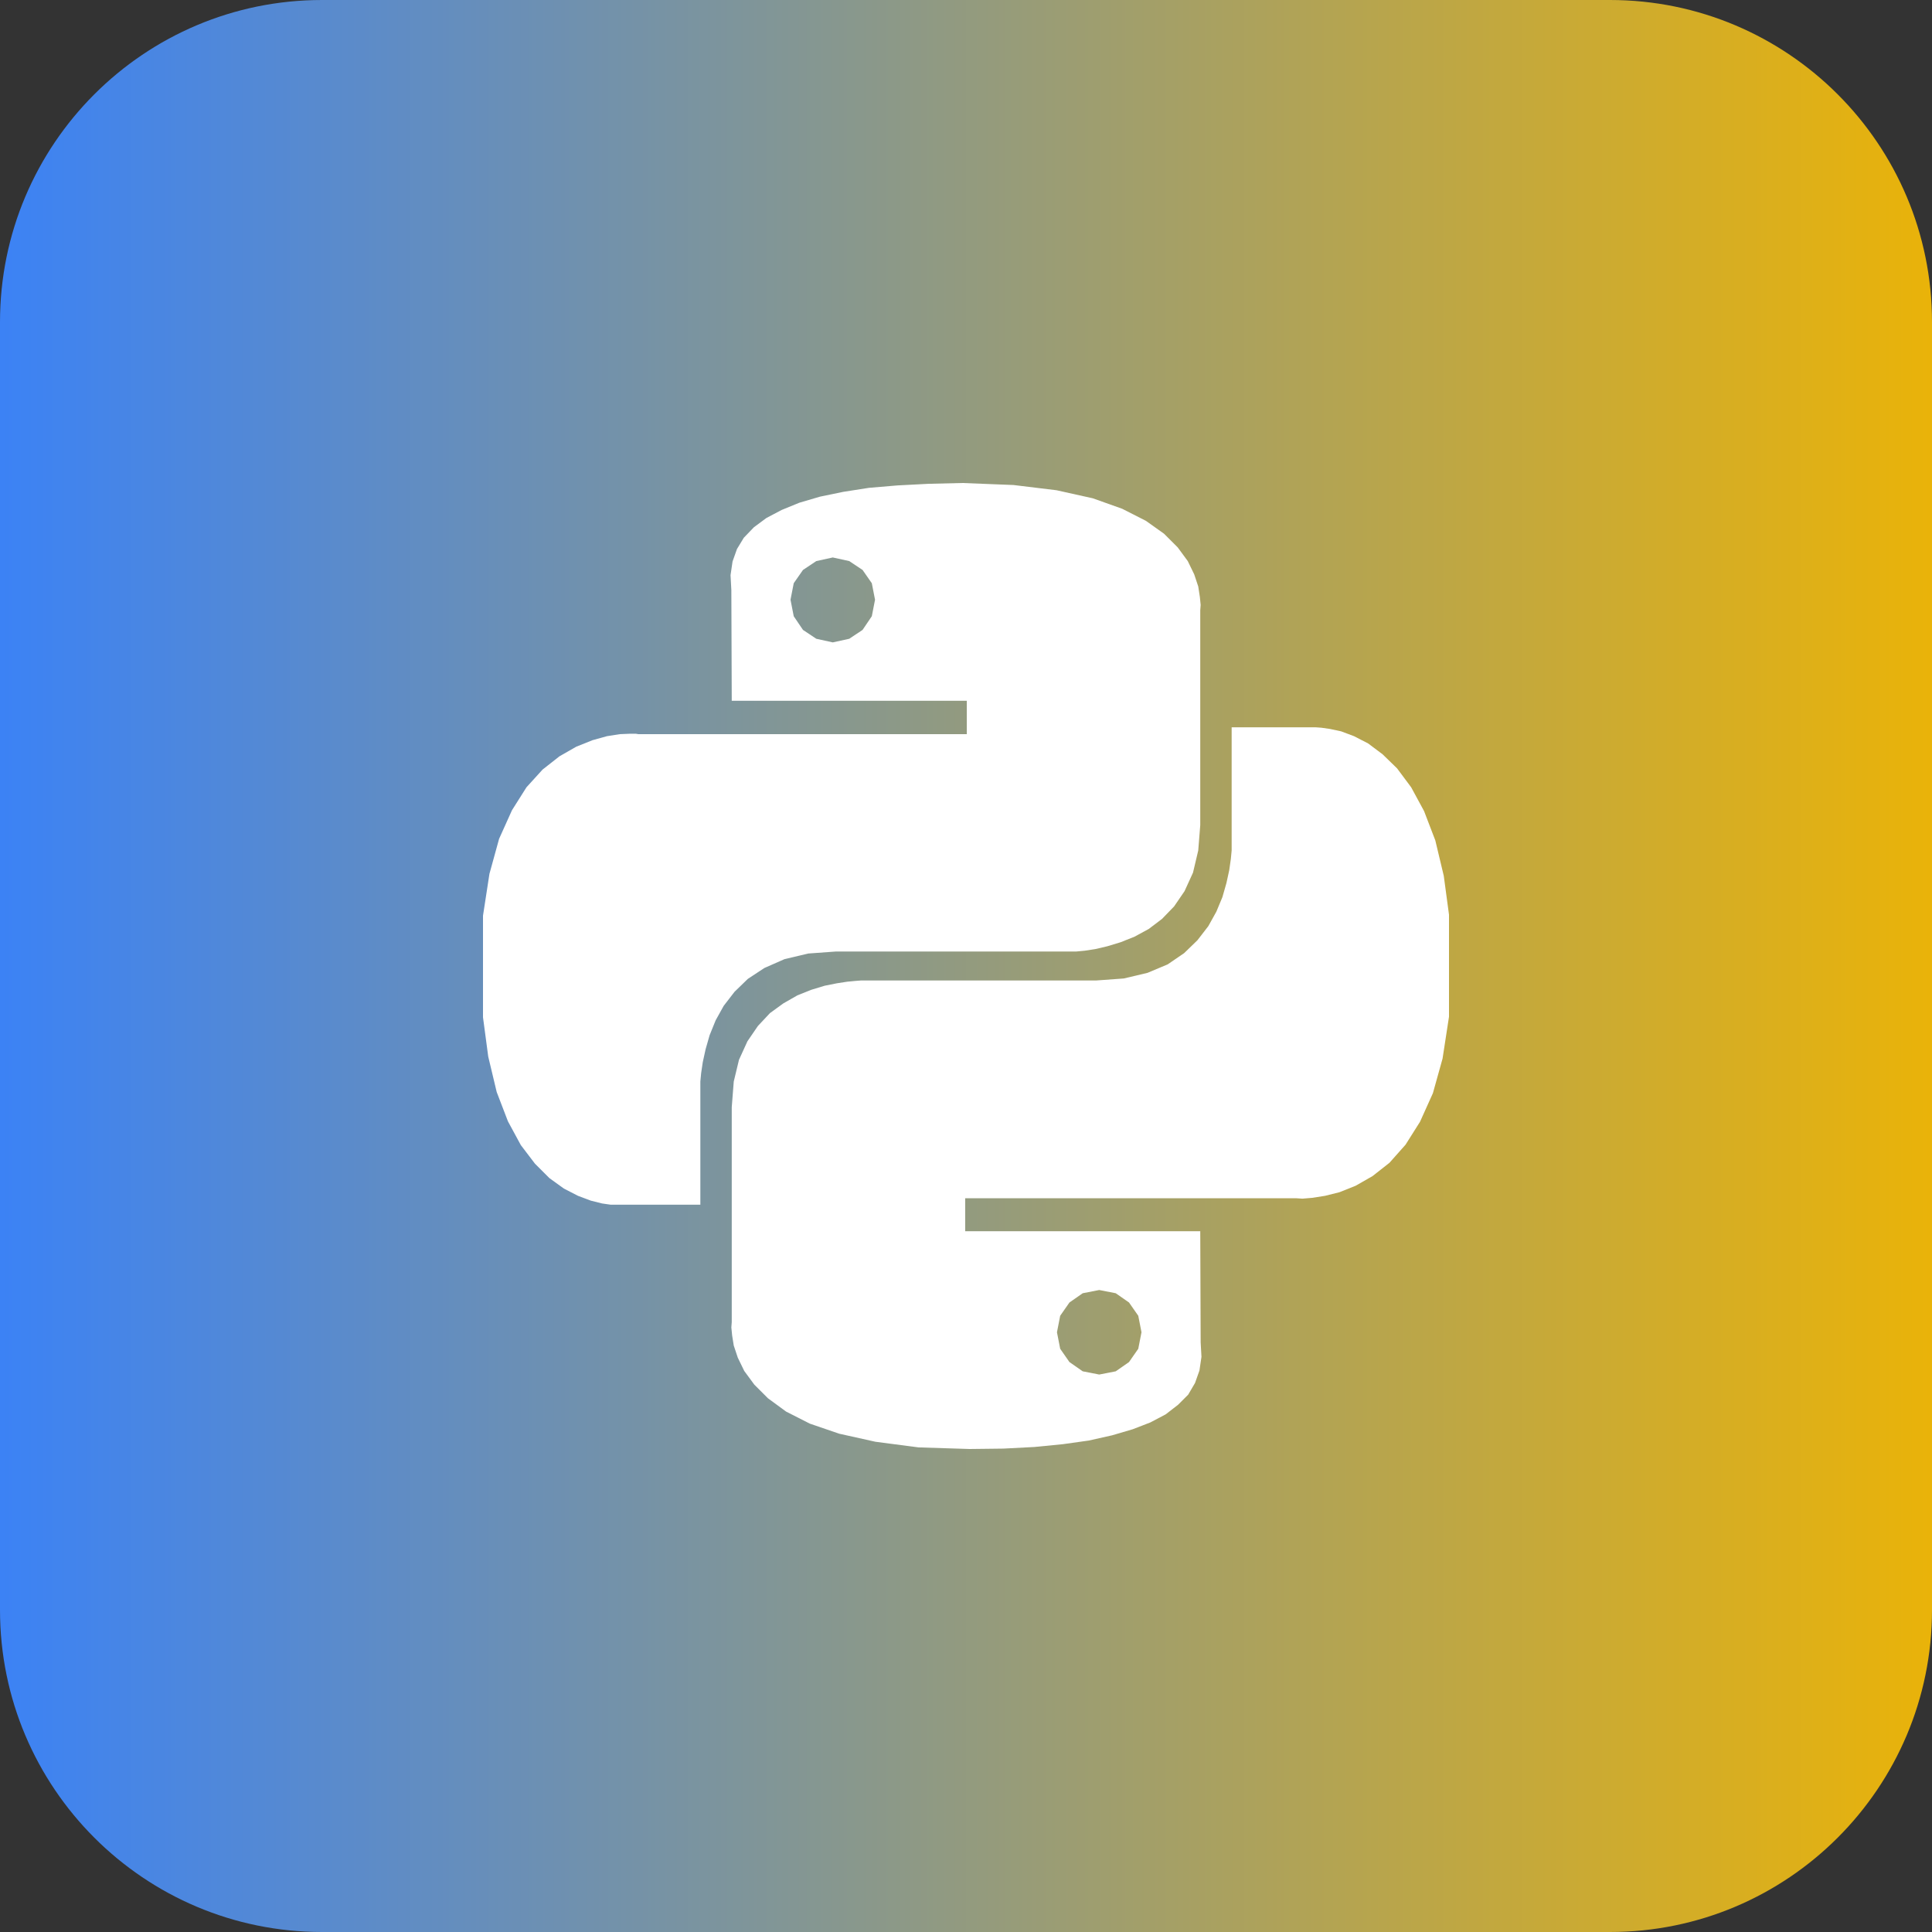
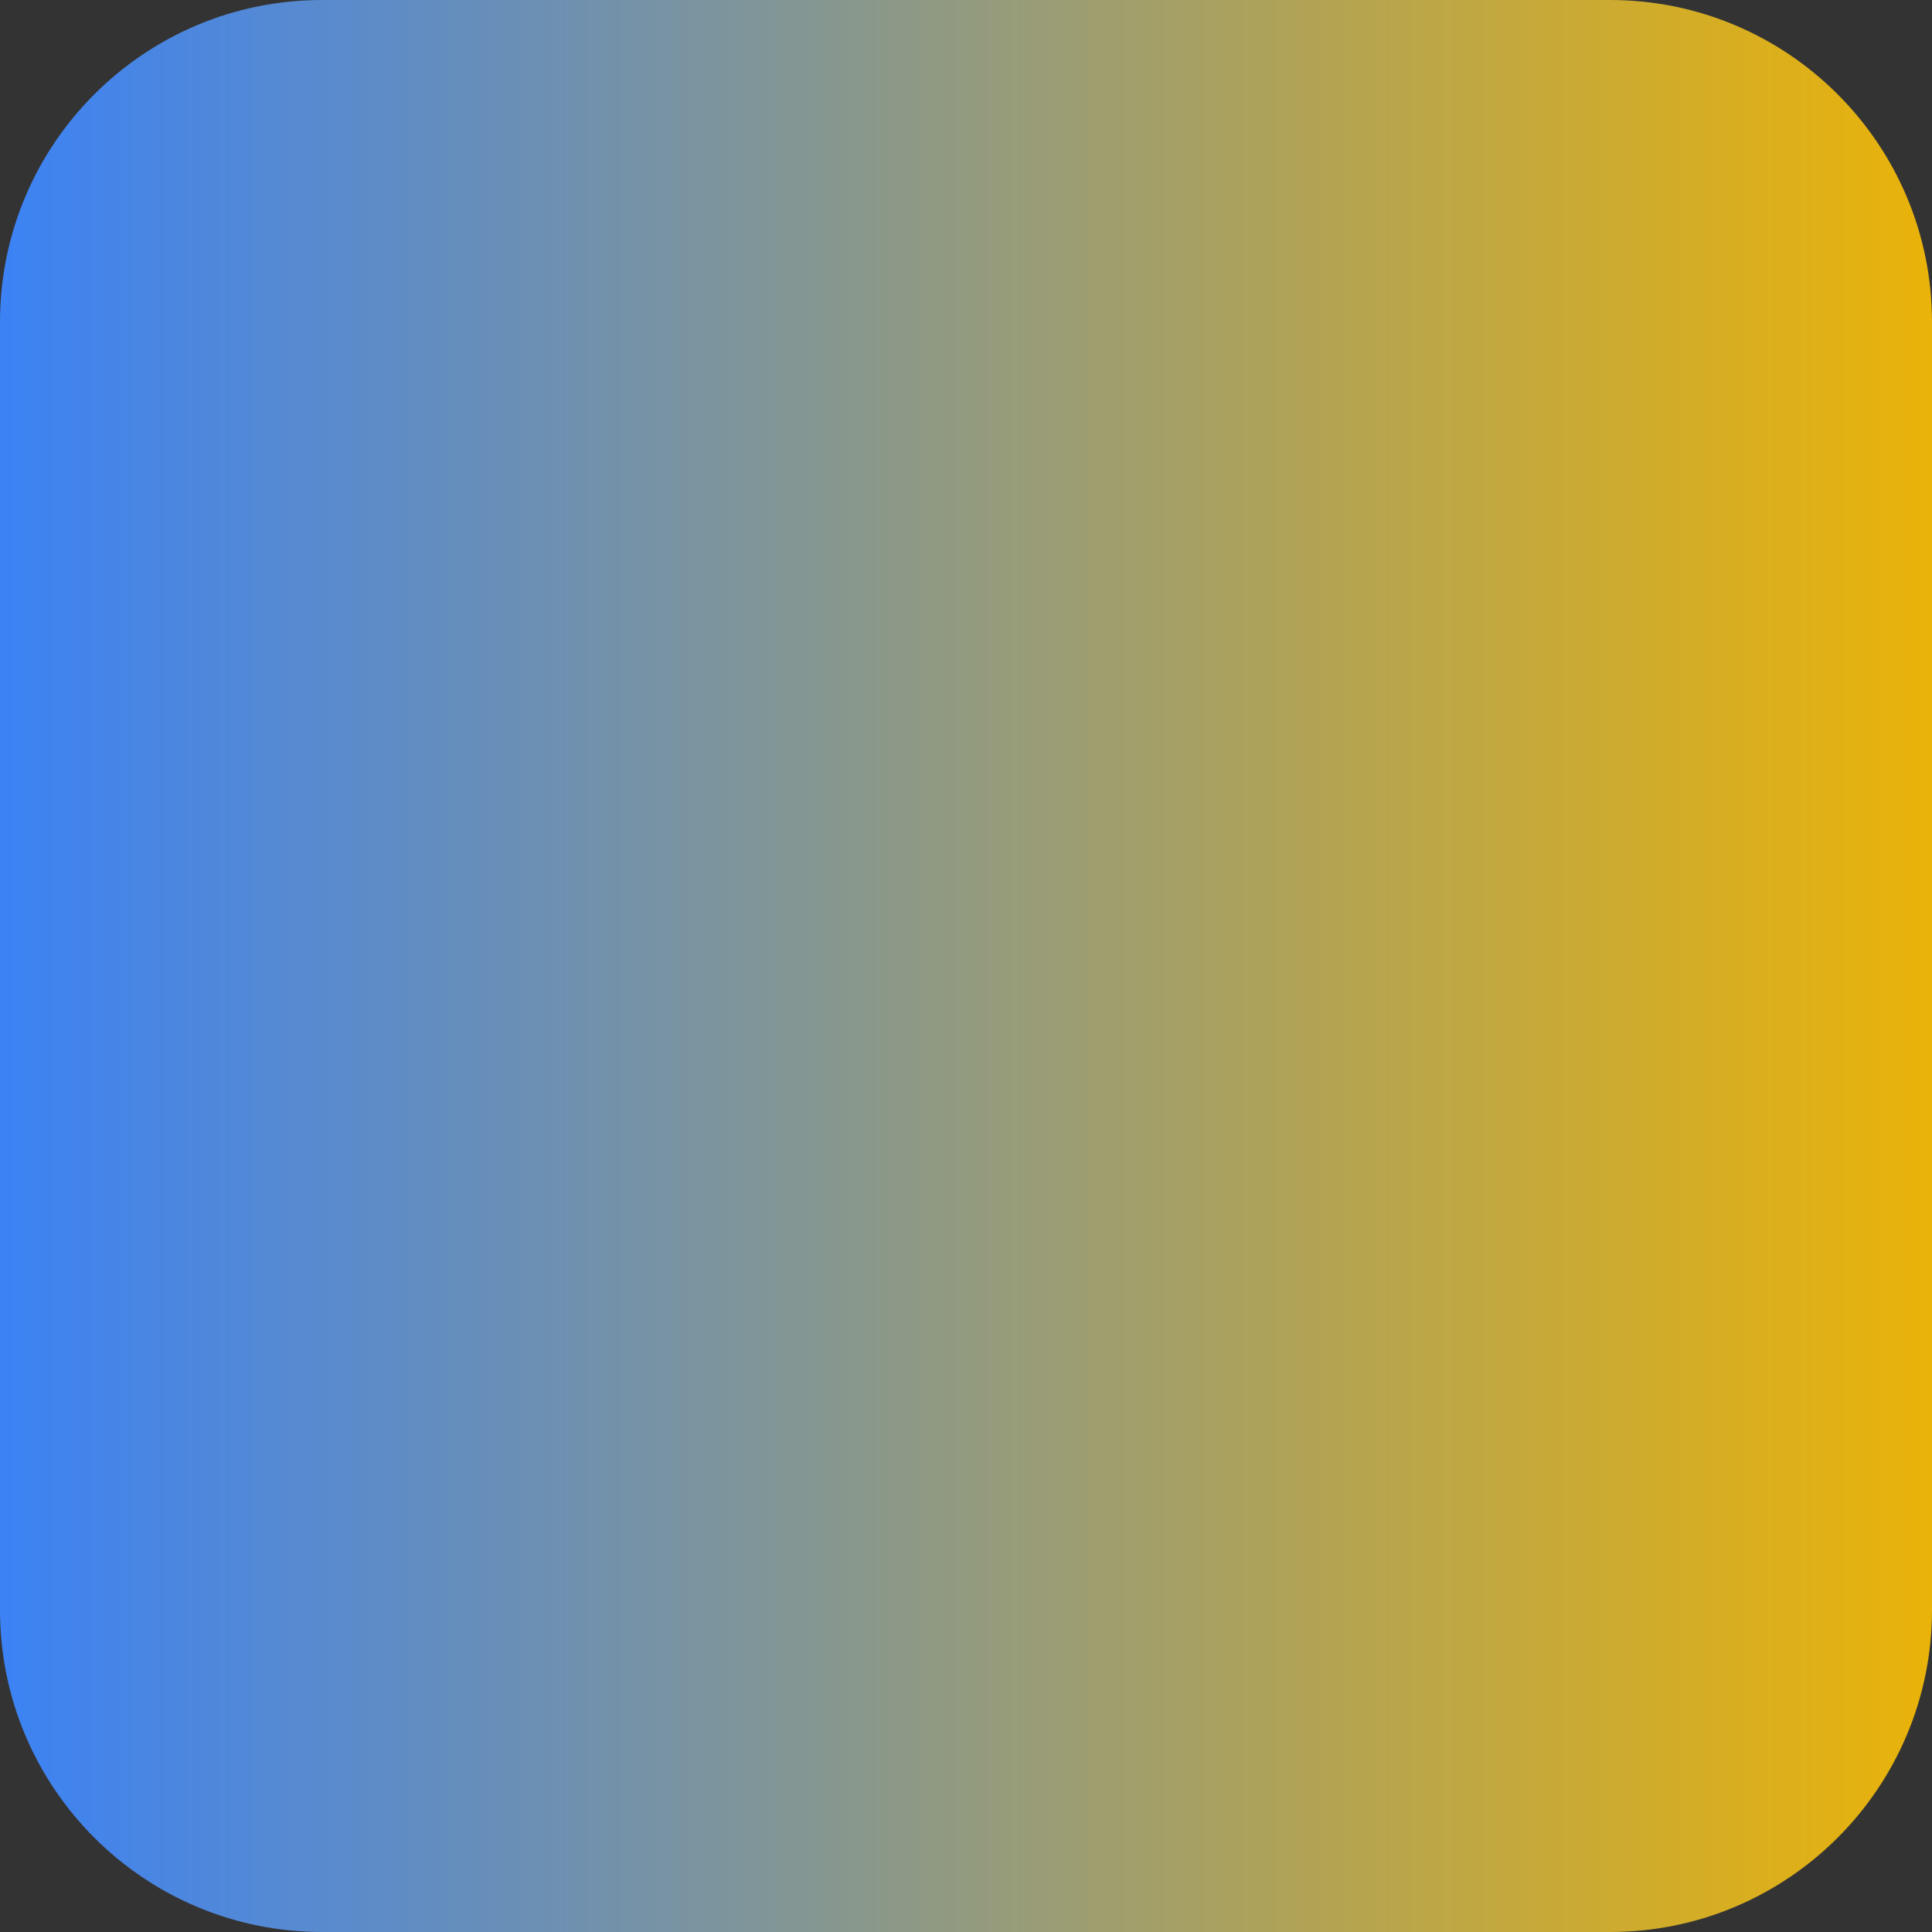
<svg xmlns="http://www.w3.org/2000/svg" width="48" height="48" viewBox="0 0 48 48">
  <rect x="0" y="0" width="48" height="48" fill="#333333" stroke="none" />
  <defs>
    <linearGradient id="linearGradient0042793701" gradientTransform="matrix(48 0 0 48 0 0)" gradientUnits="userSpaceOnUse" x1="0" y1="0.5" x2="1" y2="0.5">
      <stop offset="0" stop-color="rgb(59, 130, 246)" />
      <stop offset="1" stop-color="rgb(234, 179, 8)" />
    </linearGradient>
  </defs>
  <path d="M8 0C3.582 0 0 3.582 0 8L0 40C0 44.418 3.582 48 8 48L40 48C44.418 48 48 44.418 48 40L48 8C48 3.582 44.418 0 40 0L8 0Z" fill-rule="nonzero" transform="matrix(1 0 0 1 0 0)" fill="url(#linearGradient0042793701)" />
  <defs>
    <clipPath id="clipPath9940914544">
      <path d="M0 0L24 0L24 24L0 24L0 0Z" fill-rule="nonzero" transform="matrix(1 0 0 1 12 12)" />
    </clipPath>
  </defs>
  <g clip-path="url(#clipPath9940914544)">
    <defs>
      <clipPath id="clipPath7823641185">
        <path d="M0 0L24 0L24 24L0 24L0 0Z" fill-rule="nonzero" transform="matrix(1 0 0 1 12 12)" />
      </clipPath>
    </defs>
    <g clip-path="url(#clipPath7823641185)">
-       <path d="M14.31 0.18L15.21 0.38L15.94 0.64L16.53 0.94L16.98 1.26L17.32 1.6L17.57 1.94L17.73 2.27L17.83 2.57L17.87 2.83L17.89 3.03L17.88 3.16L17.88 8.5L17.83 9.13L17.7 9.68L17.49 10.14L17.23 10.52L16.93 10.83L16.6 11.08L16.25 11.27L15.9 11.41L15.57 11.51L15.27 11.58L15.01 11.62L14.8 11.64L8.83 11.64L8.14 11.69L7.55 11.83L7.05 12.05L6.64 12.32L6.31 12.64L6.04 12.99L5.84 13.35L5.69 13.72L5.59 14.07L5.52 14.39L5.48 14.66L5.46 14.87L5.46 17.93L3.23 17.93L3.02 17.9L2.74 17.83L2.42 17.71L2.07 17.53L1.71 17.27L1.35 16.91L1 16.45L0.68 15.86L0.4 15.13L0.19 14.25L0.05 13.2L0 11.97L0.06 10.75L0.22 9.71L0.46 8.84L0.78 8.13L1.14 7.56L1.54 7.12L1.96 6.79L2.38 6.55L2.78 6.39L3.14 6.29L3.46 6.24L3.7 6.23L3.86 6.23L3.92 6.24L12.08 6.24L12.08 5.41L6.24 5.41L6.23 2.66L6.21 2.29L6.26 1.95L6.37 1.64L6.54 1.36L6.79 1.1L7.1 0.87L7.48 0.67L7.92 0.49L8.43 0.34L9.01 0.22L9.65 0.12L10.36 0.06L11.13 0.02L11.97 0L13.24 0.05L14.31 0.18ZM8.01 2.16L7.78 2.49L7.7 2.9L7.78 3.31L8.01 3.65L8.34 3.87L8.75 3.96L9.16 3.87L9.49 3.65L9.72 3.31L9.8 2.9L9.72 2.49L9.49 2.16L9.16 1.94L8.75 1.85L8.34 1.94L8.01 2.16ZM21.1 6.11L21.38 6.17L21.7 6.29L22.05 6.47L22.41 6.74L22.77 7.09L23.12 7.56L23.44 8.15L23.72 8.88L23.93 9.76L24.07 10.8L24.12 12.03L24.06 13.26L23.9 14.3L23.66 15.16L23.34 15.87L22.98 16.44L22.58 16.89L22.16 17.22L21.74 17.46L21.34 17.62L20.98 17.71L20.66 17.76L20.42 17.78L20.26 17.77L12.04 17.77L12.04 18.59L17.88 18.59L17.89 21.35L17.91 21.71L17.86 22.05L17.75 22.36L17.58 22.65L17.33 22.9L17.02 23.14L16.64 23.34L16.2 23.51L15.69 23.66L15.11 23.79L14.47 23.88L13.76 23.95L12.99 23.99L12.15 24L10.88 23.96L9.81 23.82L8.91 23.62L8.18 23.37L7.59 23.07L7.14 22.74L6.8 22.4L6.55 22.06L6.39 21.73L6.29 21.43L6.25 21.18L6.23 20.98L6.24 20.85L6.24 15.51L6.29 14.87L6.42 14.33L6.63 13.87L6.89 13.49L7.19 13.17L7.52 12.93L7.87 12.73L8.22 12.59L8.55 12.49L8.85 12.43L9.11 12.39L9.32 12.37L9.45 12.36L15.29 12.36L15.98 12.31L16.57 12.17L17.07 11.96L17.48 11.68L17.81 11.36L18.08 11.01L18.28 10.65L18.43 10.29L18.53 9.94L18.6 9.62L18.64 9.34L18.66 9.13L18.66 6.07L20.75 6.07L20.89 6.08L21.1 6.11ZM14.63 20.36L14.4 20.69L14.32 21.1L14.4 21.51L14.63 21.84L14.96 22.07L15.37 22.15L15.78 22.07L16.11 21.84L16.34 21.51L16.42 21.1L16.34 20.69L16.11 20.36L15.78 20.13L15.37 20.05L14.96 20.13L14.63 20.36Z" fill-rule="nonzero" transform="matrix(1 0 0 1 11.94 12)" fill="rgb(255, 255, 255)" />
-     </g>
+       </g>
  </g>
</svg>